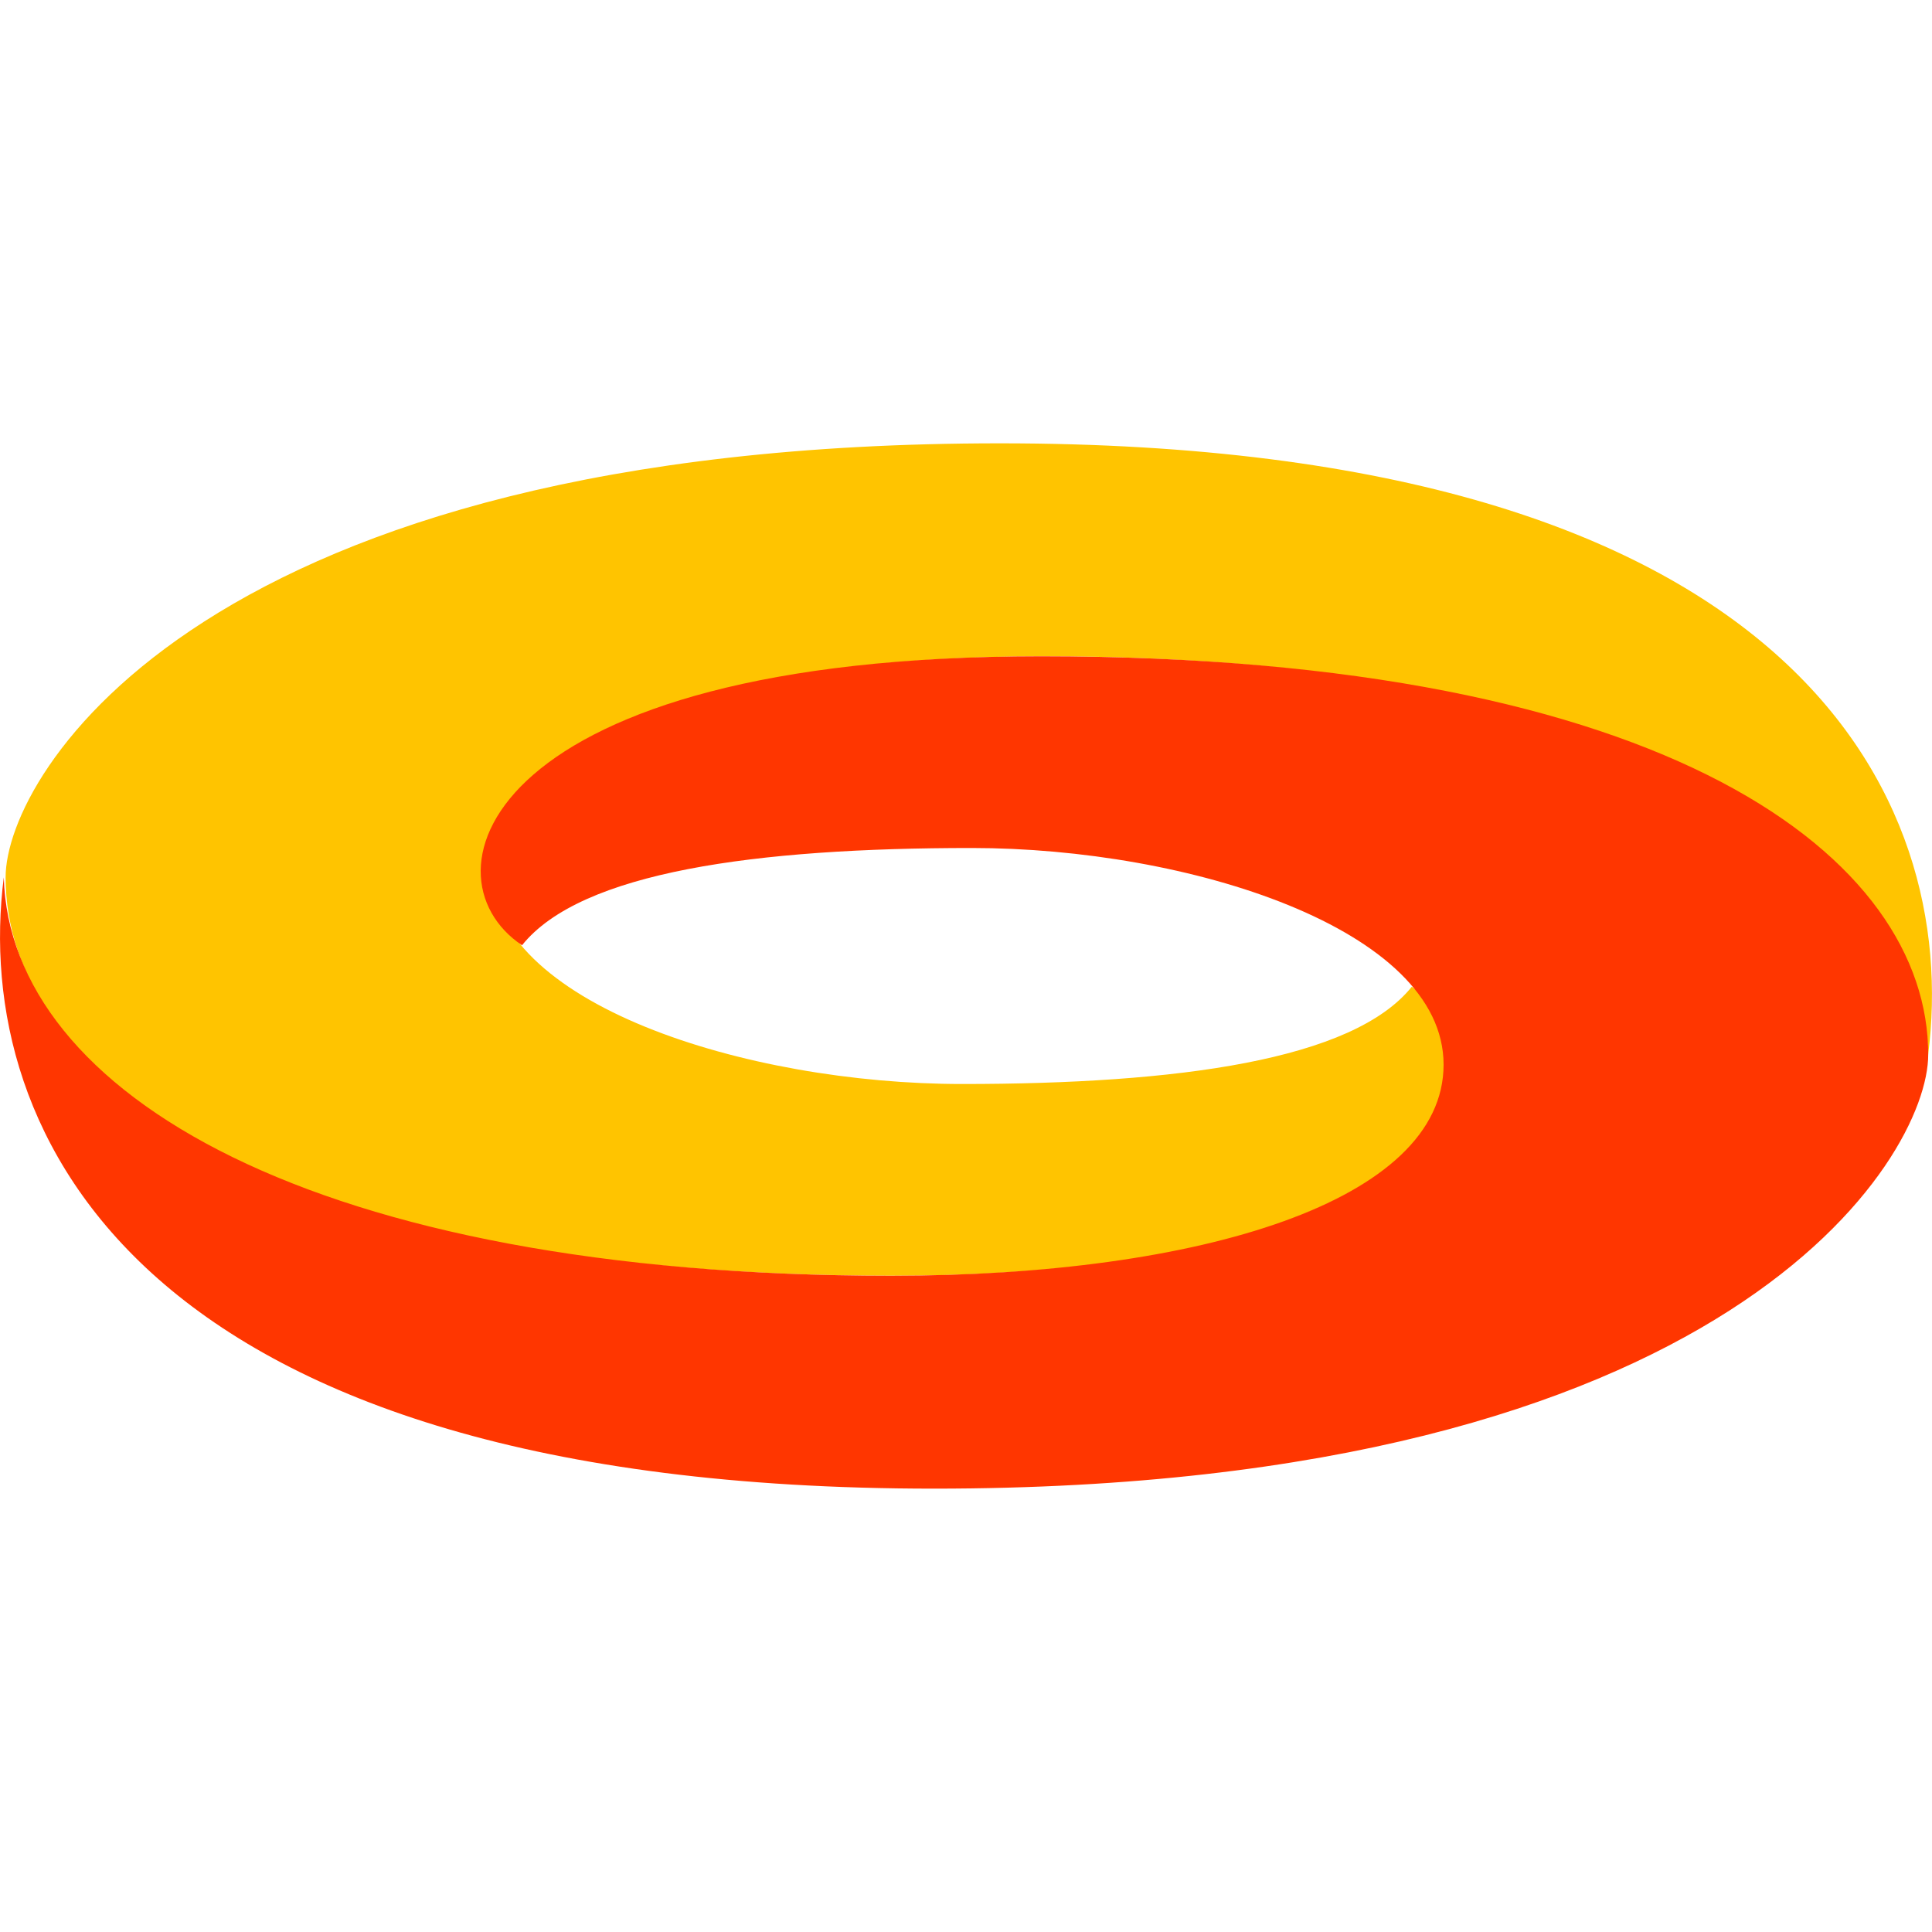
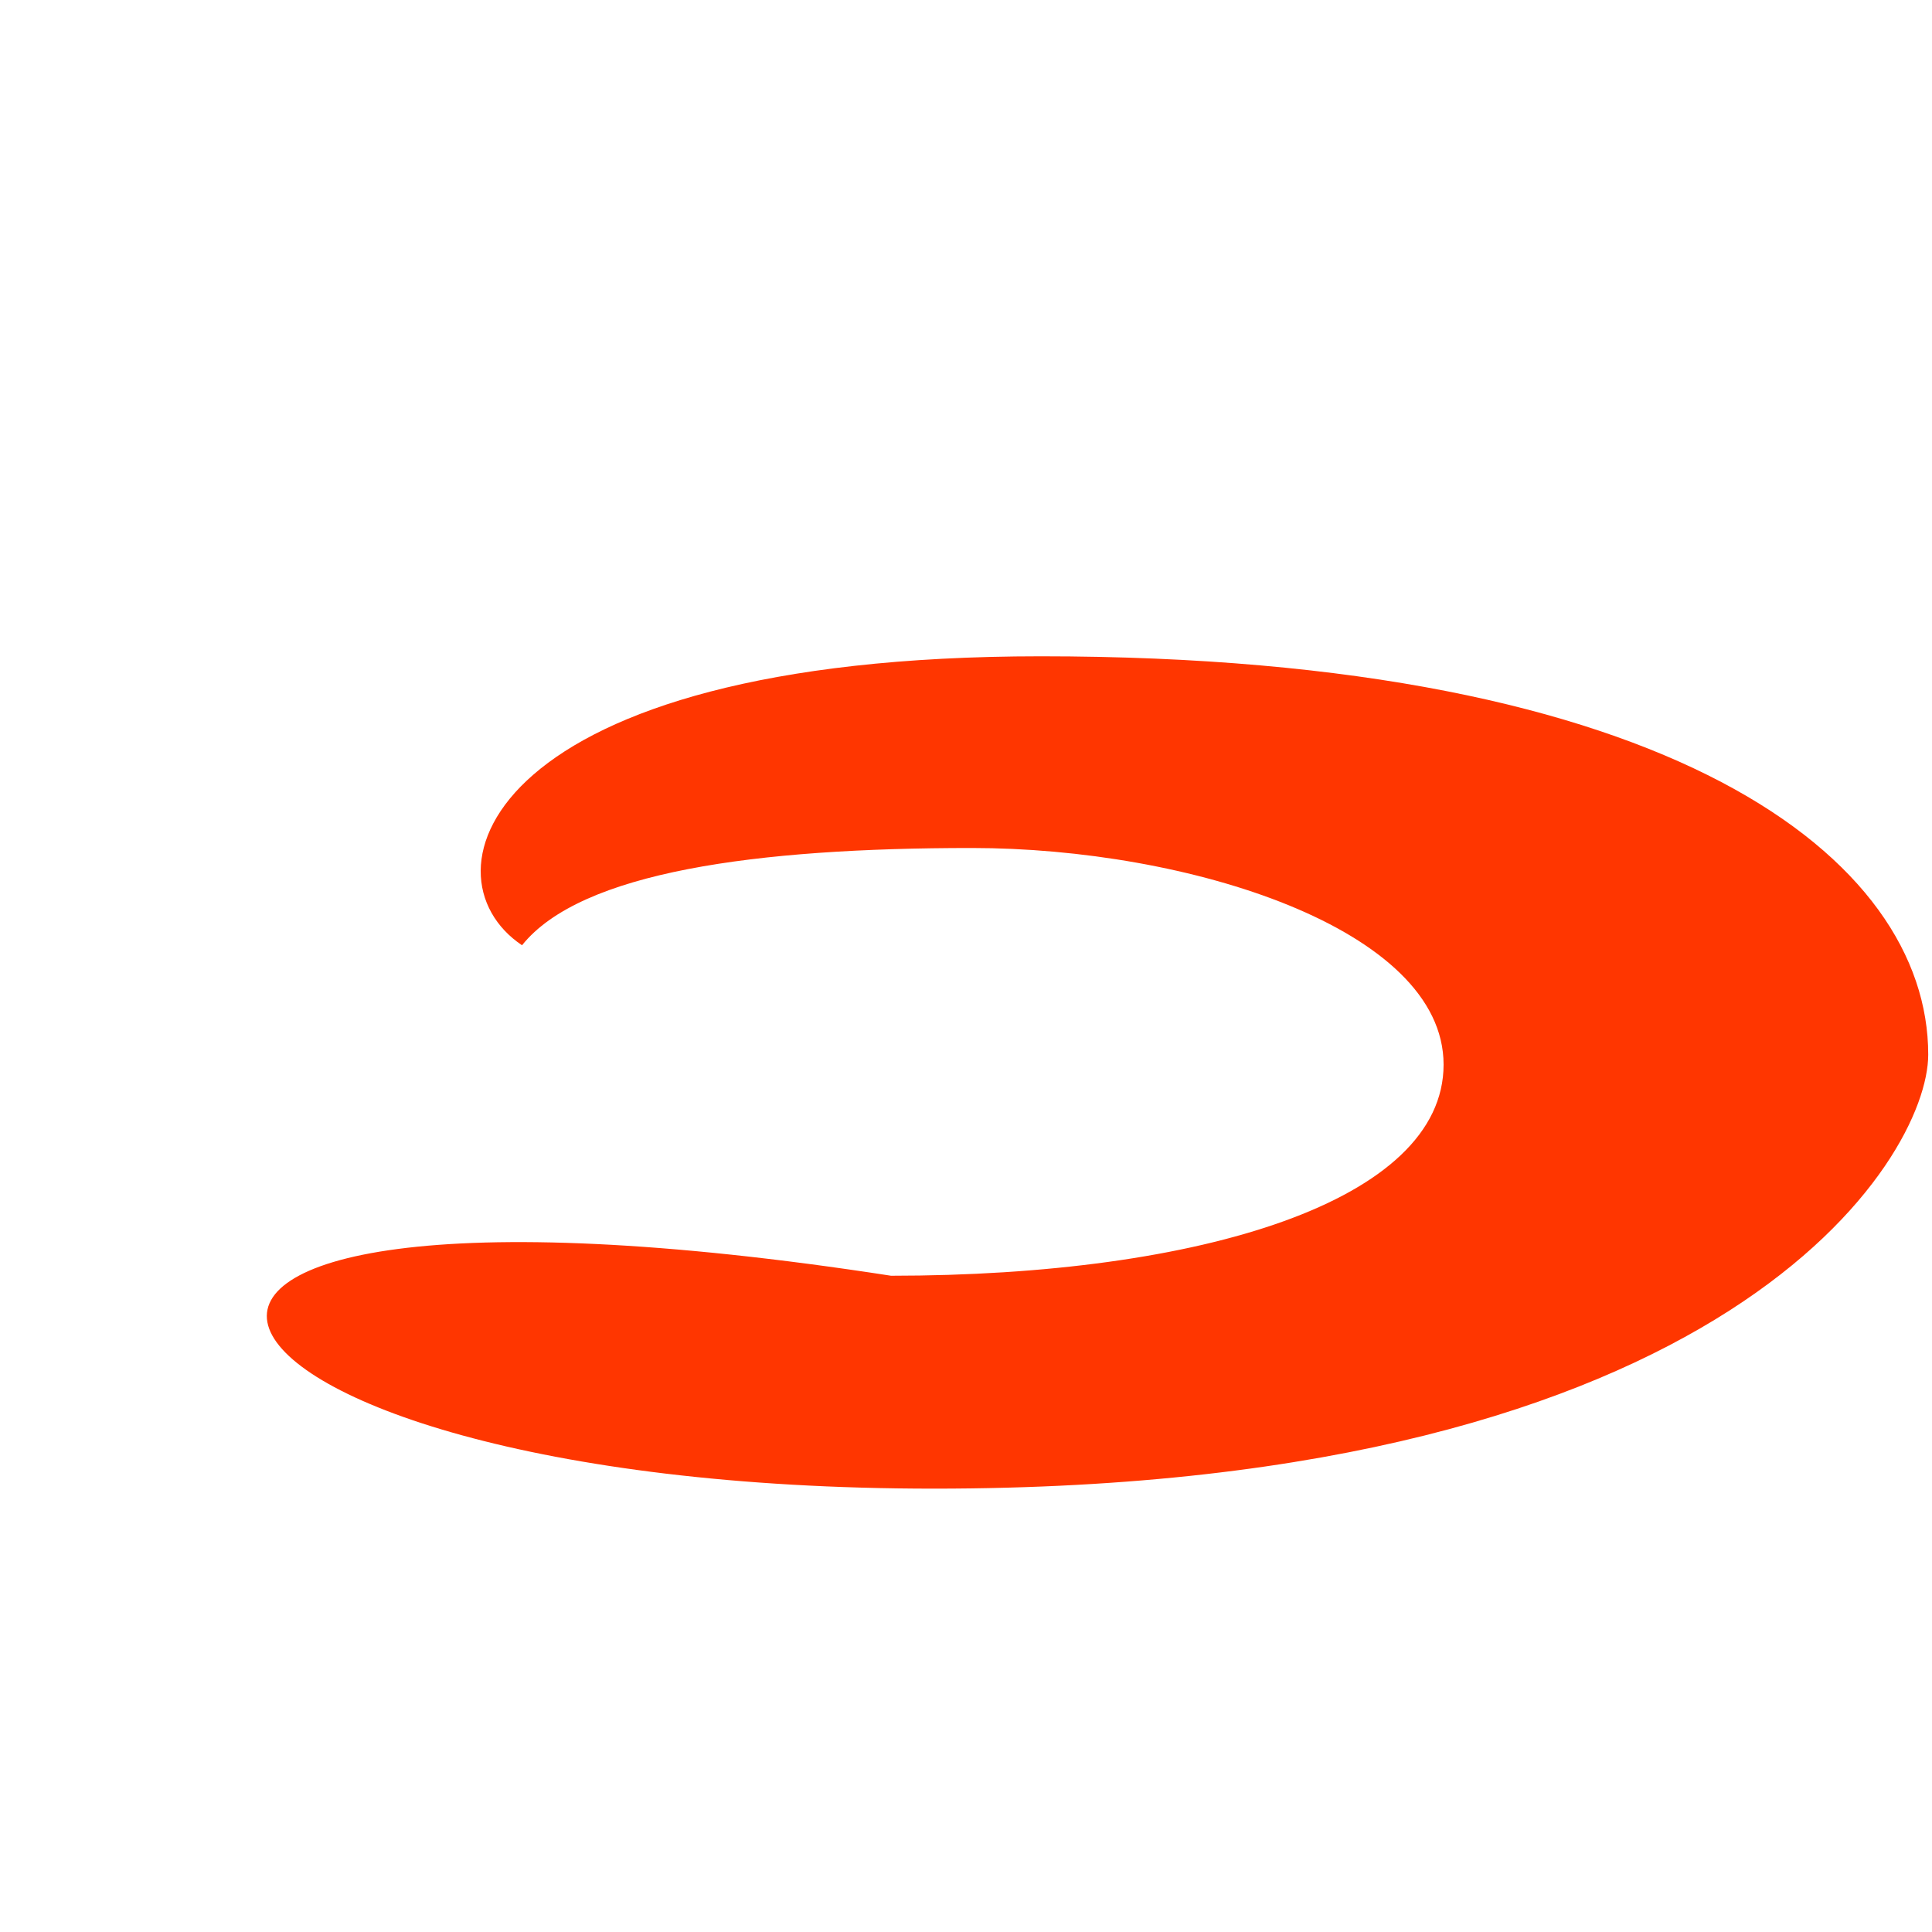
<svg xmlns="http://www.w3.org/2000/svg" width="112" height="112" viewBox="0 0 112 112" fill="none">
-   <path d="M81.843 57.201C78.438 61.457 68.284 62.841 55.769 62.841C43.254 62.841 28.419 58.179 28.419 50.283C28.419 42.388 42.466 38.044 60.451 38.044C93.972 38.044 111.429 48.66 111.778 61.136C113.664 46.292 104.084 25.7 57.967 25.7C11.85 25.7 0.325 44.84 0.325 50.861C0.325 62.207 15.156 73.954 51.762 73.954C84.045 73.954 87.904 61.255 81.841 57.201H81.843Z" fill="#FFC400" />
-   <path d="M30.262 54.799C33.667 50.543 43.821 49.159 56.336 49.159C68.851 49.159 83.686 53.821 83.686 61.717C83.686 69.612 69.639 73.956 51.654 73.956C18.131 73.954 0.567 63.338 0.22 50.861C-1.667 65.706 8.021 86.298 54.139 86.298C100.256 86.298 111.781 67.16 111.781 61.139C111.781 49.793 96.95 38.046 60.343 38.046C28.061 38.046 24.201 50.745 30.265 54.799H30.262Z" fill="#FF3600" />
+   <path d="M30.262 54.799C33.667 50.543 43.821 49.159 56.336 49.159C68.851 49.159 83.686 53.821 83.686 61.717C83.686 69.612 69.639 73.956 51.654 73.956C-1.667 65.706 8.021 86.298 54.139 86.298C100.256 86.298 111.781 67.16 111.781 61.139C111.781 49.793 96.95 38.046 60.343 38.046C28.061 38.046 24.201 50.745 30.265 54.799H30.262Z" fill="#FF3600" />
</svg>